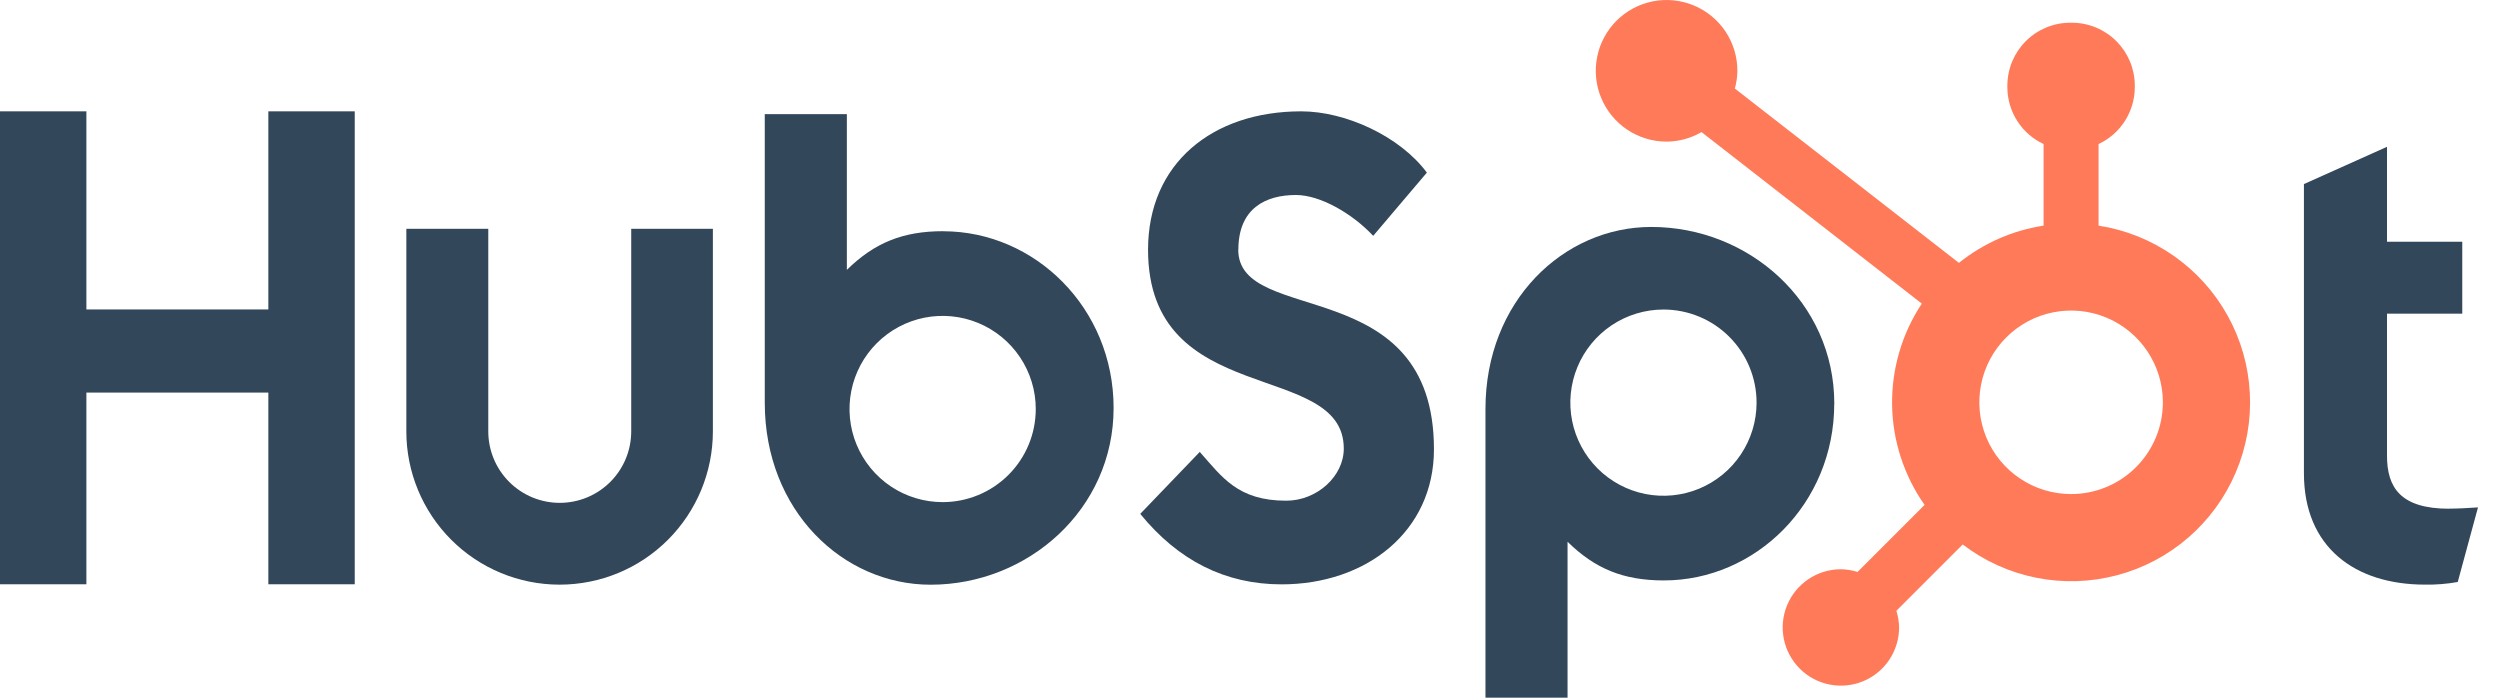
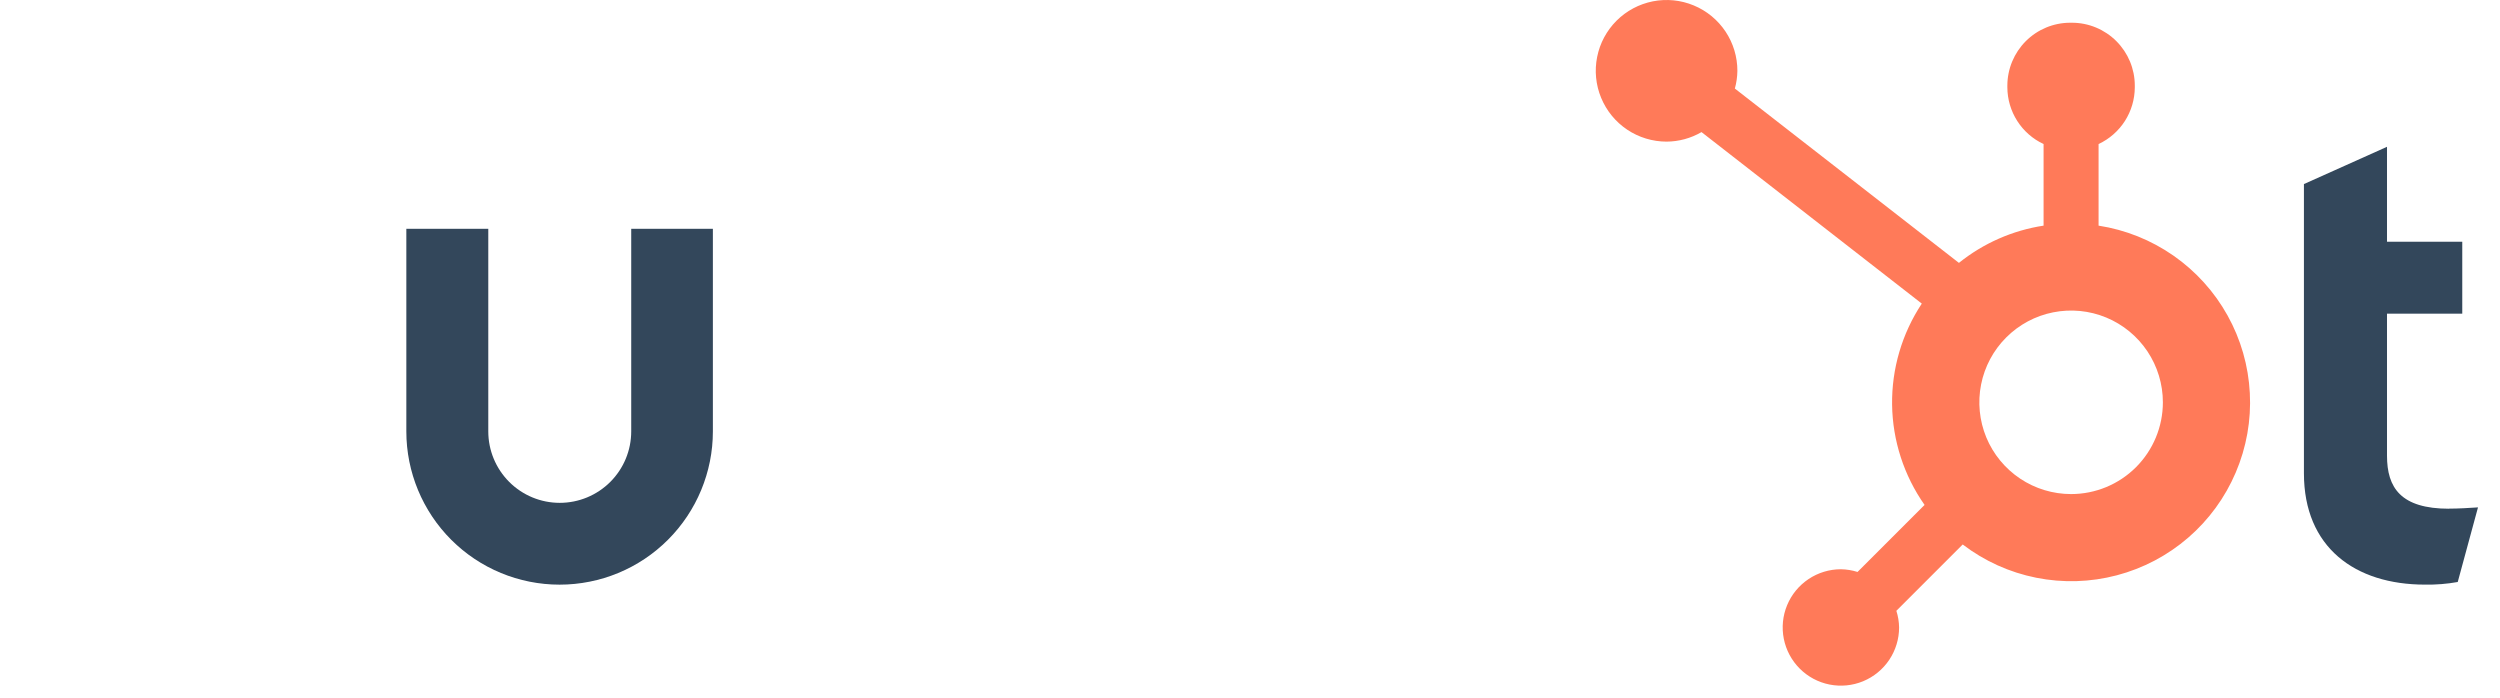
<svg xmlns="http://www.w3.org/2000/svg" width="86" height="24" viewBox="0 0 86 24" fill="none">
-   <path d="M9.231 3.83V10.645H2.972V3.83H0V20.099H2.972V13.505H9.231V20.099H12.203V3.83H9.231Z" fill="#33475B" />
  <path d="M21.714 14.84C21.714 15.492 21.455 16.117 20.994 16.578C20.533 17.039 19.907 17.298 19.255 17.298C18.603 17.298 17.978 17.039 17.517 16.578C17.056 16.117 16.797 15.492 16.797 14.84V7.871H13.978V14.84C13.978 16.238 14.534 17.579 15.522 18.568C16.511 19.557 17.852 20.112 19.25 20.112C20.649 20.112 21.99 19.557 22.978 18.568C23.967 17.579 24.523 16.238 24.523 14.84V7.871H21.714V14.84Z" fill="#33475B" />
-   <path d="M42.6 8.589C42.6 7.161 43.545 6.708 44.58 6.708C45.415 6.708 46.517 7.343 47.238 8.113L49.084 5.938C48.162 4.692 46.293 3.83 44.762 3.83C41.705 3.83 39.493 5.621 39.493 8.589C39.493 14.098 46.226 12.35 46.226 15.433C46.226 16.384 45.303 17.224 44.245 17.224C42.578 17.224 42.038 16.408 41.272 15.546L39.224 17.677C40.534 19.285 42.15 20.102 44.087 20.102C46.992 20.102 49.328 18.29 49.328 15.456C49.328 9.341 42.596 11.241 42.596 8.589" fill="#33475B" />
  <path d="M84.252 17.5C82.586 17.5 82.113 16.779 82.113 15.676V10.791H84.702V8.315H82.113V5.05L79.255 6.332V16.283C79.255 18.828 81.011 20.111 83.419 20.111C83.797 20.118 84.174 20.087 84.546 20.021L85.243 17.454C84.929 17.475 84.568 17.497 84.252 17.497" fill="#33475B" />
-   <path d="M32.444 7.953C31.048 7.953 30.074 8.358 29.132 9.283V3.927H26.308V13.853C26.308 17.569 28.995 20.114 32.013 20.114C35.362 20.114 38.308 17.524 38.308 14.035C38.308 10.59 35.597 7.955 32.444 7.955V7.953ZM32.427 17.273C31.793 17.273 31.174 17.086 30.647 16.734C30.12 16.382 29.71 15.881 29.467 15.296C29.225 14.711 29.161 14.067 29.285 13.445C29.409 12.824 29.714 12.253 30.162 11.805C30.61 11.357 31.18 11.052 31.802 10.928C32.423 10.805 33.067 10.868 33.653 11.111C34.238 11.353 34.738 11.764 35.09 12.291C35.442 12.817 35.63 13.437 35.63 14.07C35.63 14.92 35.293 15.735 34.692 16.335C34.091 16.936 33.276 17.273 32.427 17.273Z" fill="#33475B" />
-   <path d="M63.1 13.886C63.1 10.392 60.16 7.807 56.805 7.807C53.787 7.807 51.1 10.352 51.1 14.068V24H53.924V18.637C54.864 19.56 55.84 19.967 57.235 19.967C60.387 19.967 63.098 17.333 63.098 13.886H63.1ZM60.426 13.851C60.426 14.485 60.238 15.104 59.886 15.631C59.535 16.158 59.034 16.568 58.449 16.811C57.864 17.053 57.219 17.116 56.598 16.993C55.977 16.869 55.406 16.564 54.958 16.116C54.51 15.668 54.205 15.098 54.081 14.476C53.958 13.855 54.021 13.211 54.264 12.625C54.506 12.04 54.917 11.54 55.443 11.188C55.97 10.836 56.59 10.648 57.223 10.648C58.073 10.648 58.887 10.985 59.488 11.586C60.089 12.187 60.426 13.002 60.426 13.851Z" fill="#33475B" />
  <path d="M72.191 7.762V4.955C72.562 4.782 72.876 4.507 73.097 4.162C73.317 3.817 73.435 3.416 73.437 3.007V2.941C73.436 2.369 73.208 1.821 72.803 1.416C72.398 1.011 71.85 0.783 71.278 0.782H71.212C70.64 0.783 70.092 1.011 69.687 1.416C69.283 1.821 69.055 2.369 69.053 2.941V3.007C69.055 3.416 69.173 3.817 69.394 4.162C69.614 4.507 69.928 4.782 70.299 4.955V7.762C69.233 7.925 68.228 8.367 67.387 9.043L59.679 3.046C59.734 2.848 59.763 2.644 59.766 2.439C59.767 1.957 59.625 1.486 59.358 1.085C59.09 0.684 58.71 0.371 58.265 0.187C57.821 0.002 57.331 -0.047 56.858 0.046C56.386 0.14 55.951 0.371 55.61 0.711C55.269 1.052 55.036 1.485 54.942 1.958C54.847 2.43 54.895 2.92 55.079 3.365C55.263 3.811 55.575 4.192 55.975 4.46C56.375 4.728 56.846 4.871 57.328 4.872C57.751 4.87 58.166 4.757 58.532 4.544L66.11 10.444C65.428 11.474 65.072 12.686 65.088 13.921C65.105 15.157 65.495 16.358 66.205 17.369L63.899 19.675C63.714 19.617 63.521 19.585 63.327 19.582C62.931 19.582 62.543 19.7 62.214 19.92C61.885 20.14 61.628 20.452 61.477 20.818C61.325 21.184 61.286 21.587 61.363 21.975C61.44 22.363 61.631 22.72 61.911 23C62.191 23.28 62.547 23.471 62.936 23.548C63.324 23.625 63.727 23.586 64.093 23.434C64.459 23.282 64.771 23.026 64.991 22.697C65.211 22.367 65.329 21.98 65.329 21.584C65.326 21.39 65.294 21.197 65.235 21.012L67.517 18.73C68.262 19.299 69.127 19.691 70.046 19.874C70.965 20.058 71.914 20.029 72.82 19.79C73.726 19.551 74.566 19.108 75.275 18.495C75.984 17.882 76.543 17.116 76.91 16.253C77.278 15.391 77.444 14.456 77.394 13.521C77.346 12.585 77.084 11.672 76.628 10.853C76.173 10.034 75.536 9.33 74.767 8.794C73.998 8.258 73.117 7.905 72.191 7.762ZM71.246 16.996C70.621 16.996 70.011 16.811 69.492 16.464C68.973 16.117 68.568 15.624 68.329 15.048C68.091 14.471 68.028 13.836 68.15 13.224C68.272 12.611 68.572 12.049 69.014 11.608C69.455 11.166 70.018 10.865 70.63 10.744C71.242 10.622 71.877 10.684 72.454 10.923C73.031 11.162 73.524 11.567 73.871 12.086C74.217 12.605 74.403 13.215 74.403 13.84C74.403 14.677 74.07 15.48 73.478 16.072C72.886 16.664 72.083 16.996 71.246 16.996Z" fill="#FF7A59" />
</svg>